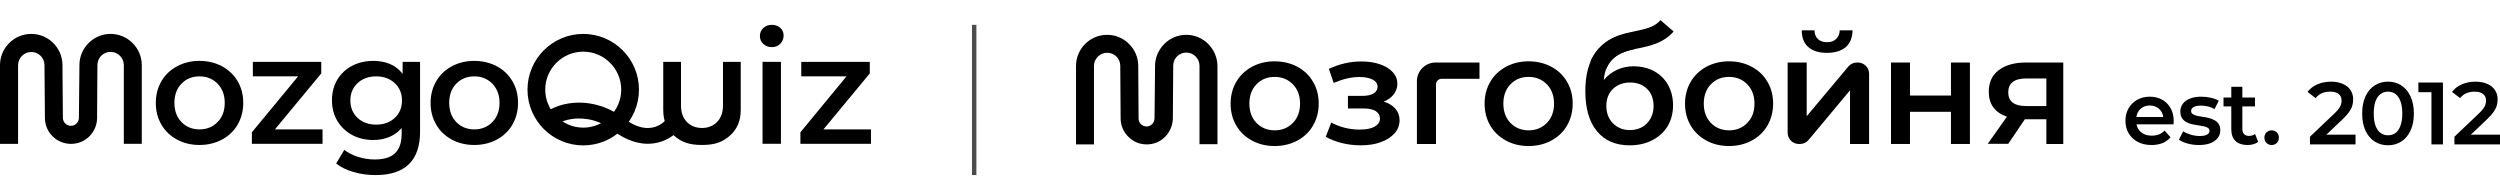
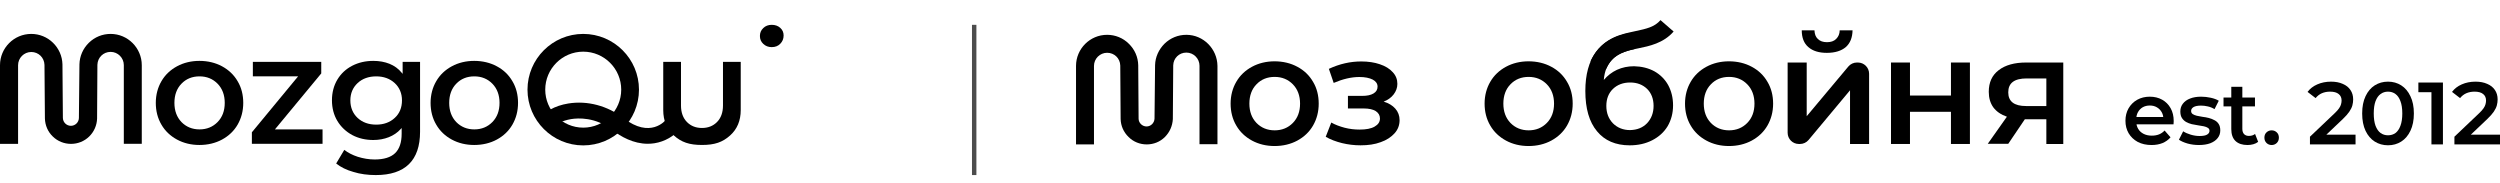
<svg xmlns="http://www.w3.org/2000/svg" width="260" height="19" viewBox="0 0 260 19" fill="none">
  <path d="M23.092 6.895C22.405 6.523 21.606 6.332 20.739 6.332C19.884 6.332 19.096 6.523 18.409 6.895C17.723 7.266 17.171 7.784 16.788 8.448C16.406 9.101 16.203 9.866 16.203 10.699C16.203 11.532 16.395 12.298 16.788 12.962C17.171 13.626 17.723 14.144 18.409 14.515C19.096 14.887 19.884 15.078 20.739 15.078C21.606 15.078 22.405 14.887 23.092 14.515C23.778 14.144 24.33 13.626 24.713 12.962C25.095 12.298 25.298 11.544 25.298 10.699C25.298 9.866 25.107 9.101 24.713 8.448C24.33 7.784 23.778 7.266 23.092 6.895ZM22.63 12.692C22.135 13.198 21.505 13.457 20.751 13.457C19.996 13.457 19.366 13.198 18.871 12.692C18.387 12.185 18.139 11.521 18.139 10.699C18.139 9.878 18.387 9.202 18.871 8.707C19.355 8.201 19.985 7.942 20.751 7.942C21.505 7.942 22.135 8.201 22.63 8.707C23.126 9.214 23.373 9.889 23.373 10.699C23.373 11.521 23.126 12.185 22.63 12.692Z" fill="black" />
  <path d="M31.002 7.94L26.195 13.759V14.952H33.545V13.455H28.593L33.41 7.636V6.432H26.297V7.94H31.002Z" fill="black" />
  <path d="M39.082 18.207C42.133 18.207 43.686 16.688 43.686 13.705V6.433H41.874V7.683L41.772 7.559C41.435 7.142 41.007 6.839 40.512 6.636C40.005 6.433 39.442 6.332 38.823 6.332C38.013 6.332 37.281 6.501 36.628 6.839C35.975 7.176 35.458 7.66 35.086 8.279C34.715 8.898 34.523 9.619 34.523 10.429C34.523 11.24 34.715 11.96 35.086 12.579C35.458 13.198 35.987 13.694 36.628 14.042C37.281 14.391 38.024 14.56 38.823 14.56C39.408 14.56 39.949 14.459 40.433 14.268C40.917 14.076 41.333 13.795 41.671 13.423L41.772 13.311V13.907C41.772 14.808 41.547 15.483 41.097 15.922C40.647 16.361 39.926 16.586 38.97 16.586C38.373 16.586 37.776 16.485 37.202 16.305C36.651 16.125 36.178 15.877 35.807 15.585L34.962 17.003C35.435 17.385 36.032 17.678 36.752 17.881C37.472 18.106 38.26 18.207 39.082 18.207ZM41.052 12.264C40.557 12.725 39.904 12.962 39.127 12.962C38.339 12.962 37.686 12.725 37.191 12.264C36.696 11.803 36.437 11.183 36.437 10.441C36.437 9.709 36.696 9.101 37.191 8.64C37.686 8.178 38.339 7.942 39.127 7.942C39.904 7.942 40.545 8.178 41.052 8.64C41.547 9.101 41.806 9.709 41.806 10.441C41.806 11.183 41.558 11.803 41.052 12.264Z" fill="black" />
  <path d="M51.67 6.895C50.983 6.523 50.184 6.332 49.317 6.332C48.462 6.332 47.674 6.523 46.987 6.895C46.301 7.266 45.749 7.784 45.367 8.448C44.984 9.101 44.781 9.866 44.781 10.699C44.781 11.532 44.973 12.298 45.367 12.962C45.749 13.626 46.301 14.144 46.987 14.515C47.674 14.887 48.462 15.078 49.317 15.078C50.184 15.078 50.983 14.887 51.67 14.515C52.356 14.144 52.908 13.626 53.291 12.962C53.673 12.298 53.876 11.544 53.876 10.699C53.876 9.866 53.685 9.101 53.291 8.448C52.908 7.784 52.368 7.266 51.67 6.895ZM51.208 12.692C50.713 13.198 50.083 13.457 49.329 13.457C48.575 13.457 47.944 13.198 47.449 12.692C46.965 12.185 46.717 11.521 46.717 10.699C46.717 9.878 46.965 9.202 47.449 8.707C47.933 8.201 48.563 7.942 49.329 7.942C50.083 7.942 50.713 8.201 51.208 8.707C51.704 9.214 51.951 9.889 51.951 10.699C51.951 11.521 51.704 12.185 51.208 12.692Z" fill="black" />
-   <path d="M81.218 6.432H79.305V14.952H81.218V6.432Z" fill="black" />
+   <path d="M81.218 6.432H79.305H81.218V6.432Z" fill="black" />
  <path d="M81.147 2.897C80.911 2.683 80.607 2.582 80.258 2.582C79.909 2.582 79.605 2.695 79.38 2.92C79.144 3.145 79.031 3.415 79.031 3.741C79.031 4.079 79.144 4.338 79.38 4.563C79.617 4.788 79.909 4.901 80.258 4.901C80.618 4.901 80.922 4.788 81.147 4.552C81.373 4.327 81.496 4.034 81.496 3.696C81.496 3.37 81.384 3.111 81.147 2.897Z" fill="black" />
-   <path d="M88.037 7.94L83.242 13.759V14.952H90.581V13.455H85.64L90.457 7.636V6.432H83.332V7.94H88.037Z" fill="black" />
  <path d="M60.656 15.121C57.459 15.121 54.859 12.521 54.859 9.324C54.859 6.127 57.459 3.527 60.656 3.527C63.853 3.527 66.453 6.127 66.453 9.324C66.453 12.521 63.853 15.121 60.656 15.121ZM60.656 5.373C58.473 5.373 56.705 7.152 56.705 9.324C56.705 11.497 58.484 13.275 60.656 13.275C62.829 13.275 64.607 11.497 64.607 9.324C64.607 7.152 62.84 5.373 60.656 5.373Z" fill="black" />
  <path d="M67.368 14.952C65.871 14.952 64.565 14.209 63.698 13.534C61.92 12.149 60.108 12.273 59.398 12.386C58.374 12.555 57.766 12.971 57.541 13.32L55.977 12.509C56.562 11.632 57.699 10.99 59.094 10.765C61.087 10.438 63.192 11.001 64.846 12.284C67.638 14.457 69.202 12.532 69.27 12.442L70.745 13.376C70.125 14.153 69.135 14.727 68.077 14.896C67.852 14.93 67.604 14.952 67.368 14.952Z" fill="black" />
  <path d="M75.19 6.432V10.979C75.19 11.7 74.976 12.285 74.56 12.701C74.154 13.107 73.637 13.309 73.006 13.309C72.376 13.309 71.858 13.107 71.453 12.701C71.036 12.285 70.823 11.7 70.823 10.979V6.432H68.977V11.452C68.977 12.544 69.348 13.422 70.08 14.086C70.868 14.795 71.689 15.076 73.006 15.076C74.323 15.076 75.145 14.795 75.933 14.086C76.664 13.433 77.036 12.544 77.036 11.452V6.432H75.19Z" fill="black" />
  <path d="M11.504 3.527C10.648 3.527 9.849 3.854 9.241 4.45C8.633 5.047 8.284 5.835 8.262 6.69L8.206 12.273C8.194 12.723 7.823 13.084 7.373 13.084C6.922 13.084 6.551 12.723 6.54 12.273L6.495 6.69C6.472 5.835 6.123 5.047 5.515 4.45C4.908 3.854 4.097 3.527 3.253 3.527C1.452 3.527 0 4.991 0 6.78V14.963H1.88V6.78C1.88 6.026 2.499 5.407 3.253 5.407C4.007 5.407 4.604 5.992 4.626 6.747L4.671 12.329C4.694 13.039 4.975 13.703 5.493 14.198C5.999 14.693 6.675 14.963 7.384 14.963C8.093 14.963 8.768 14.693 9.275 14.198C9.781 13.703 10.074 13.039 10.097 12.329L10.13 6.735C10.153 5.981 10.749 5.396 11.504 5.396C12.258 5.396 12.877 6.015 12.877 6.769V14.952H14.745V6.78C14.745 4.991 13.293 3.527 11.504 3.527Z" fill="black" />
  <path fill-rule="evenodd" clip-rule="evenodd" d="M170.371 5.03C171.517 4.797 173 4.494 174.056 3.279L172.691 2.093C172.065 2.812 171.248 2.988 170.071 3.24C169.883 3.281 169.685 3.323 169.478 3.37C168.782 3.527 167.999 3.745 167.272 4.2C166.525 4.668 165.882 5.357 165.408 6.386L167.05 7.143C167.382 6.424 167.792 6.009 168.232 5.733C168.692 5.445 169.231 5.281 169.877 5.134C170.032 5.099 170.198 5.065 170.371 5.03Z" fill="black" />
  <path d="M123.382 3.621C122.515 3.621 121.726 3.948 121.11 4.545C120.513 5.142 120.147 5.932 120.128 6.779L120.07 12.343C120.051 12.786 119.685 13.152 119.242 13.152C118.799 13.152 118.414 12.786 118.414 12.343L118.376 6.779C118.356 5.932 118.01 5.142 117.394 4.545C116.797 3.948 115.988 3.621 115.141 3.621C113.35 3.621 111.906 5.084 111.906 6.856V15.019H113.774V6.856C113.774 6.105 114.39 5.489 115.141 5.489C115.892 5.489 116.489 6.066 116.508 6.817L116.546 12.382C116.566 13.094 116.855 13.749 117.374 14.249C117.875 14.75 118.549 15.019 119.261 15.019C119.974 15.019 120.648 14.75 121.148 14.249C121.649 13.749 121.938 13.094 121.976 12.382L122.015 6.798C122.034 6.047 122.631 5.469 123.382 5.469C124.132 5.469 124.749 6.086 124.749 6.837V15H126.616V6.856C126.597 5.084 125.153 3.621 123.382 3.621Z" fill="black" />
  <path d="M145.114 11.3C145.403 11.628 145.557 12.032 145.557 12.494C145.557 13.014 145.384 13.476 145.037 13.861C144.691 14.246 144.21 14.573 143.593 14.785C142.977 15.016 142.284 15.113 141.495 15.113C140.84 15.113 140.205 15.036 139.569 14.882C138.953 14.728 138.376 14.516 137.875 14.227L138.453 12.744C138.857 12.976 139.338 13.149 139.839 13.284C140.359 13.418 140.879 13.476 141.398 13.476C142.072 13.476 142.592 13.38 142.958 13.168C143.324 12.956 143.516 12.687 143.516 12.321C143.516 11.993 143.362 11.743 143.074 11.551C142.785 11.377 142.38 11.281 141.841 11.281H140.185V9.972H141.668C142.169 9.972 142.554 9.895 142.843 9.722C143.131 9.548 143.266 9.317 143.266 9.009C143.266 8.701 143.093 8.451 142.765 8.278C142.419 8.104 141.957 8.008 141.379 8.008C140.532 8.008 139.646 8.22 138.703 8.624L138.202 7.161C139.319 6.641 140.436 6.391 141.572 6.391C142.284 6.391 142.939 6.487 143.497 6.679C144.075 6.872 144.518 7.142 144.845 7.507C145.172 7.854 145.326 8.258 145.326 8.72C145.326 9.125 145.191 9.491 144.941 9.818C144.691 10.145 144.344 10.395 143.901 10.569C144.421 10.723 144.826 10.973 145.114 11.3Z" fill="black" />
  <path d="M161.338 6.944C160.646 6.57 159.841 6.377 158.968 6.377C158.106 6.377 157.313 6.57 156.621 6.944C155.929 7.318 155.374 7.84 154.988 8.509C154.603 9.166 154.398 9.937 154.398 10.777C154.398 11.616 154.591 12.387 154.988 13.056C155.374 13.725 155.929 14.246 156.621 14.62C157.313 14.995 158.106 15.187 158.968 15.187C159.841 15.187 160.646 14.995 161.338 14.62C162.03 14.246 162.585 13.725 162.971 13.056C163.356 12.387 163.56 11.627 163.56 10.777C163.56 9.937 163.368 9.166 162.971 8.509C162.585 7.84 162.041 7.318 161.338 6.944ZM160.873 12.784C160.374 13.294 159.739 13.555 158.979 13.555C158.22 13.555 157.585 13.294 157.086 12.784C156.598 12.273 156.349 11.604 156.349 10.777C156.349 9.949 156.598 9.268 157.086 8.77C157.573 8.259 158.208 7.998 158.979 7.998C159.739 7.998 160.374 8.259 160.873 8.77C161.372 9.28 161.621 9.96 161.621 10.777C161.621 11.604 161.372 12.273 160.873 12.784Z" fill="black" />
  <path d="M134.924 6.944C134.232 6.57 133.427 6.377 132.554 6.377C131.692 6.377 130.899 6.57 130.207 6.944C129.515 7.318 128.96 7.84 128.574 8.509C128.188 9.166 127.984 9.937 127.984 10.777C127.984 11.616 128.177 12.387 128.574 13.056C128.96 13.725 129.515 14.246 130.207 14.62C130.899 14.995 131.692 15.187 132.554 15.187C133.427 15.187 134.232 14.995 134.924 14.62C135.616 14.246 136.171 13.725 136.557 13.056C136.942 12.387 137.146 11.627 137.146 10.777C137.146 9.937 136.954 9.166 136.557 8.509C136.171 7.84 135.627 7.318 134.924 6.944ZM134.459 12.784C133.96 13.294 133.325 13.555 132.565 13.555C131.806 13.555 131.171 13.294 130.672 12.784C130.184 12.273 129.935 11.604 129.935 10.777C129.935 9.949 130.184 9.268 130.672 8.77C131.159 8.259 131.794 7.998 132.565 7.998C133.325 7.998 133.96 8.259 134.459 8.77C134.958 9.28 135.207 9.96 135.207 10.777C135.207 11.604 134.958 12.273 134.459 12.784Z" fill="black" />
  <path d="M172.061 7.418C172.677 7.77 173.152 8.245 173.487 8.844C173.822 9.461 173.998 10.165 173.998 10.958C173.998 11.768 173.804 12.49 173.434 13.124C173.047 13.758 172.518 14.233 171.832 14.586C171.145 14.938 170.37 15.114 169.489 15.114C168.027 15.114 166.883 14.621 166.09 13.652C165.28 12.684 164.875 11.292 164.875 9.461C164.875 7.752 165.245 6.414 165.967 5.428C166.689 4.441 167.816 3.772 169.313 3.455L169.965 5.111C168.943 5.322 168.168 5.674 167.675 6.185C167.165 6.696 166.865 7.4 166.795 8.316C167.182 7.858 167.64 7.506 168.168 7.259C168.714 7.013 169.296 6.889 169.947 6.889C170.74 6.907 171.444 7.083 172.061 7.418ZM171.303 12.807C171.744 12.331 171.972 11.732 171.972 11.011C171.972 10.288 171.744 9.69 171.303 9.249C170.845 8.809 170.264 8.58 169.542 8.58C168.802 8.58 168.204 8.809 167.746 9.249C167.288 9.69 167.059 10.288 167.059 11.011C167.059 11.75 167.288 12.349 167.746 12.825C168.204 13.282 168.802 13.529 169.524 13.529C170.264 13.511 170.845 13.282 171.303 12.807Z" fill="black" />
  <path d="M188.07 4.898C187.612 4.51 187.383 3.929 187.383 3.154H188.704C188.721 3.542 188.827 3.841 189.056 4.052C189.285 4.281 189.602 4.387 190.007 4.387C190.412 4.387 190.729 4.281 190.958 4.052C191.187 3.824 191.328 3.524 191.328 3.154H192.666C192.649 3.912 192.42 4.493 191.962 4.898C191.504 5.285 190.852 5.497 189.989 5.497C189.179 5.497 188.528 5.303 188.07 4.898Z" fill="black" />
  <path d="M196.664 6.502H198.637V9.936H202.899V6.502H204.871V14.973H202.899V11.627H198.637V14.973H196.664V6.502Z" fill="black" />
  <path d="M214.581 6.502V14.973H212.82V12.402H210.584L208.858 14.956H206.727L208.717 12.138C208.1 11.926 207.642 11.609 207.308 11.169C206.991 10.729 206.832 10.183 206.832 9.549C206.832 8.58 207.167 7.823 207.871 7.294C208.558 6.766 209.509 6.502 210.707 6.502H214.581ZM208.858 9.602C208.858 10.553 209.474 11.028 210.707 11.028H212.82V8.157H210.777C209.492 8.157 208.858 8.633 208.858 9.602Z" fill="black" />
  <path d="M182.182 6.944C181.49 6.57 180.685 6.377 179.812 6.377C178.95 6.377 178.156 6.57 177.465 6.944C176.773 7.318 176.217 7.84 175.832 8.509C175.446 9.166 175.242 9.937 175.242 10.777C175.242 11.616 175.435 12.387 175.832 13.056C176.217 13.725 176.773 14.246 177.465 14.62C178.156 14.995 178.95 15.187 179.812 15.187C180.685 15.187 181.49 14.995 182.182 14.62C182.873 14.246 183.429 13.725 183.815 13.056C184.2 12.387 184.404 11.627 184.404 10.777C184.404 9.937 184.211 9.166 183.815 8.509C183.429 7.84 182.885 7.318 182.182 6.944ZM181.717 12.784C181.218 13.294 180.583 13.555 179.823 13.555C179.063 13.555 178.428 13.294 177.93 12.784C177.442 12.273 177.193 11.604 177.193 10.777C177.193 9.949 177.442 9.268 177.93 8.77C178.417 8.259 179.052 7.998 179.823 7.998C180.583 7.998 181.218 8.259 181.717 8.77C182.216 9.28 182.465 9.96 182.465 10.777C182.465 11.604 182.216 12.273 181.717 12.784Z" fill="black" />
  <path d="M185.914 6.502H187.897V12.086L192.227 6.919C192.448 6.655 192.775 6.502 193.12 6.502H193.221C193.864 6.502 194.386 7.024 194.386 7.667V14.974H192.403V9.39L188.092 14.555C187.871 14.82 187.543 14.974 187.198 14.974H187.079C186.436 14.974 185.914 14.452 185.914 13.809V6.502Z" fill="black" />
-   <path d="M153.867 8.196H149.925C149.603 8.196 149.343 8.457 149.343 8.779V14.974H147.359V8.444C147.359 7.371 148.229 6.502 149.301 6.502H153.867V8.196Z" fill="black" />
  <line opacity="0.7" x1="101.316" y1="2.582" x2="101.316" y2="18.206" stroke="black" stroke-width="0.46" />
  <path d="M223.758 15.082C223.213 15.082 222.735 14.974 222.324 14.76C221.92 14.539 221.604 14.239 221.378 13.859C221.157 13.479 221.047 13.047 221.047 12.563C221.047 12.073 221.154 11.641 221.369 11.268C221.589 10.888 221.889 10.591 222.269 10.376C222.655 10.162 223.093 10.055 223.583 10.055C224.061 10.055 224.487 10.159 224.861 10.367C225.235 10.575 225.529 10.869 225.743 11.249C225.958 11.629 226.065 12.076 226.065 12.591C226.065 12.64 226.062 12.695 226.056 12.757C226.056 12.818 226.053 12.876 226.046 12.931H221.957V12.168H225.44L224.99 12.407C224.996 12.125 224.937 11.877 224.815 11.663C224.692 11.448 224.524 11.28 224.309 11.157C224.101 11.035 223.859 10.974 223.583 10.974C223.302 10.974 223.053 11.035 222.839 11.157C222.631 11.28 222.465 11.451 222.343 11.672C222.226 11.886 222.168 12.141 222.168 12.435V12.619C222.168 12.913 222.235 13.173 222.37 13.4C222.505 13.627 222.695 13.801 222.94 13.924C223.185 14.046 223.467 14.107 223.786 14.107C224.061 14.107 224.309 14.065 224.53 13.979C224.751 13.893 224.947 13.758 225.118 13.574L225.734 14.282C225.513 14.539 225.235 14.739 224.898 14.88C224.567 15.014 224.187 15.082 223.758 15.082Z" fill="black" />
  <path d="M228.685 15.082C228.274 15.082 227.879 15.03 227.499 14.925C227.125 14.815 226.828 14.683 226.608 14.53L227.049 13.657C227.269 13.798 227.533 13.915 227.839 14.006C228.146 14.098 228.452 14.144 228.758 14.144C229.12 14.144 229.38 14.095 229.539 13.997C229.705 13.899 229.788 13.767 229.788 13.602C229.788 13.467 229.732 13.366 229.622 13.299C229.512 13.225 229.368 13.17 229.19 13.133C229.012 13.097 228.813 13.063 228.593 13.032C228.378 13.002 228.161 12.962 227.94 12.913C227.726 12.858 227.53 12.781 227.352 12.683C227.174 12.579 227.03 12.441 226.92 12.269C226.81 12.098 226.755 11.871 226.755 11.589C226.755 11.277 226.844 11.007 227.021 10.781C227.199 10.548 227.447 10.37 227.766 10.248C228.09 10.119 228.473 10.055 228.914 10.055C229.245 10.055 229.579 10.091 229.916 10.165C230.253 10.238 230.532 10.342 230.753 10.477L230.311 11.35C230.079 11.21 229.843 11.114 229.604 11.066C229.371 11.01 229.138 10.983 228.905 10.983C228.556 10.983 228.296 11.035 228.124 11.139C227.959 11.243 227.876 11.375 227.876 11.534C227.876 11.681 227.931 11.791 228.041 11.865C228.152 11.939 228.296 11.997 228.473 12.04C228.651 12.082 228.847 12.119 229.061 12.15C229.282 12.174 229.5 12.214 229.714 12.269C229.928 12.325 230.124 12.401 230.302 12.499C230.486 12.591 230.633 12.723 230.743 12.894C230.854 13.066 230.909 13.29 230.909 13.565C230.909 13.872 230.817 14.138 230.633 14.365C230.455 14.591 230.201 14.769 229.87 14.898C229.539 15.02 229.144 15.082 228.685 15.082Z" fill="black" />
  <path d="M233.745 15.082C233.206 15.082 232.79 14.944 232.495 14.668C232.201 14.386 232.054 13.973 232.054 13.427V9.025H233.203V13.4C233.203 13.633 233.261 13.813 233.378 13.942C233.5 14.071 233.669 14.135 233.883 14.135C234.14 14.135 234.355 14.068 234.526 13.933L234.848 14.751C234.713 14.861 234.548 14.944 234.352 14.999C234.156 15.054 233.954 15.082 233.745 15.082ZM231.246 11.066V10.146H234.517V11.066H231.246Z" fill="black" />
  <path d="M236.251 15.082C236.042 15.082 235.865 15.011 235.717 14.87C235.57 14.723 235.497 14.539 235.497 14.319C235.497 14.086 235.57 13.902 235.717 13.767C235.865 13.627 236.042 13.556 236.251 13.556C236.459 13.556 236.637 13.627 236.784 13.767C236.931 13.902 237.004 14.086 237.004 14.319C237.004 14.539 236.931 14.723 236.784 14.87C236.637 15.011 236.459 15.082 236.251 15.082Z" fill="black" />
  <path d="M240.235 15.017V14.218L242.79 11.791C243.004 11.589 243.163 11.412 243.267 11.258C243.372 11.105 243.439 10.964 243.47 10.836C243.506 10.701 243.525 10.575 243.525 10.459C243.525 10.165 243.424 9.938 243.221 9.779C243.019 9.613 242.722 9.531 242.33 9.531C242.018 9.531 241.733 9.586 241.475 9.696C241.224 9.806 241.007 9.975 240.823 10.202L239.986 9.558C240.238 9.221 240.575 8.961 240.997 8.777C241.426 8.587 241.904 8.492 242.431 8.492C242.897 8.492 243.301 8.569 243.644 8.722C243.993 8.869 244.26 9.08 244.444 9.356C244.634 9.632 244.729 9.96 244.729 10.339C244.729 10.548 244.701 10.756 244.646 10.964C244.591 11.167 244.487 11.381 244.333 11.608C244.18 11.834 243.957 12.089 243.663 12.37L241.466 14.457L241.218 14.006H244.977V15.017H240.235Z" fill="black" />
  <path d="M248.35 15.109C247.841 15.109 247.382 14.981 246.971 14.723C246.567 14.466 246.248 14.092 246.016 13.602C245.783 13.106 245.666 12.505 245.666 11.801C245.666 11.096 245.783 10.499 246.016 10.009C246.248 9.512 246.567 9.136 246.971 8.878C247.382 8.621 247.841 8.492 248.35 8.492C248.865 8.492 249.324 8.621 249.729 8.878C250.133 9.136 250.451 9.512 250.684 10.009C250.923 10.499 251.043 11.096 251.043 11.801C251.043 12.505 250.923 13.106 250.684 13.602C250.451 14.092 250.133 14.466 249.729 14.723C249.324 14.981 248.865 15.109 248.35 15.109ZM248.35 14.071C248.65 14.071 248.911 13.991 249.131 13.832C249.352 13.666 249.523 13.415 249.646 13.078C249.774 12.741 249.839 12.315 249.839 11.801C249.839 11.28 249.774 10.854 249.646 10.523C249.523 10.186 249.352 9.938 249.131 9.779C248.911 9.613 248.65 9.531 248.35 9.531C248.062 9.531 247.805 9.613 247.578 9.779C247.357 9.938 247.183 10.186 247.054 10.523C246.932 10.854 246.87 11.28 246.87 11.801C246.87 12.315 246.932 12.741 247.054 13.078C247.183 13.415 247.357 13.666 247.578 13.832C247.805 13.991 248.062 14.071 248.35 14.071Z" fill="black" />
  <path d="M252.87 15.017V9.044L253.394 9.586H251.51V8.584H254.065V15.017H252.87Z" fill="black" />
  <path d="M255.259 15.017V14.218L257.814 11.791C258.028 11.589 258.187 11.412 258.291 11.258C258.396 11.105 258.463 10.964 258.494 10.836C258.53 10.701 258.549 10.575 258.549 10.459C258.549 10.165 258.448 9.938 258.245 9.779C258.043 9.613 257.746 9.531 257.354 9.531C257.042 9.531 256.757 9.586 256.499 9.696C256.248 9.806 256.031 9.975 255.847 10.202L255.01 9.558C255.262 9.221 255.599 8.961 256.021 8.777C256.45 8.587 256.928 8.492 257.455 8.492C257.921 8.492 258.325 8.569 258.668 8.722C259.017 8.869 259.284 9.08 259.468 9.356C259.658 9.632 259.753 9.96 259.753 10.339C259.753 10.548 259.725 10.756 259.67 10.964C259.615 11.167 259.511 11.381 259.358 11.608C259.204 11.834 258.981 12.089 258.687 12.37L256.49 14.457L256.242 14.006H260.001V15.017H255.259Z" fill="black" />
</svg>